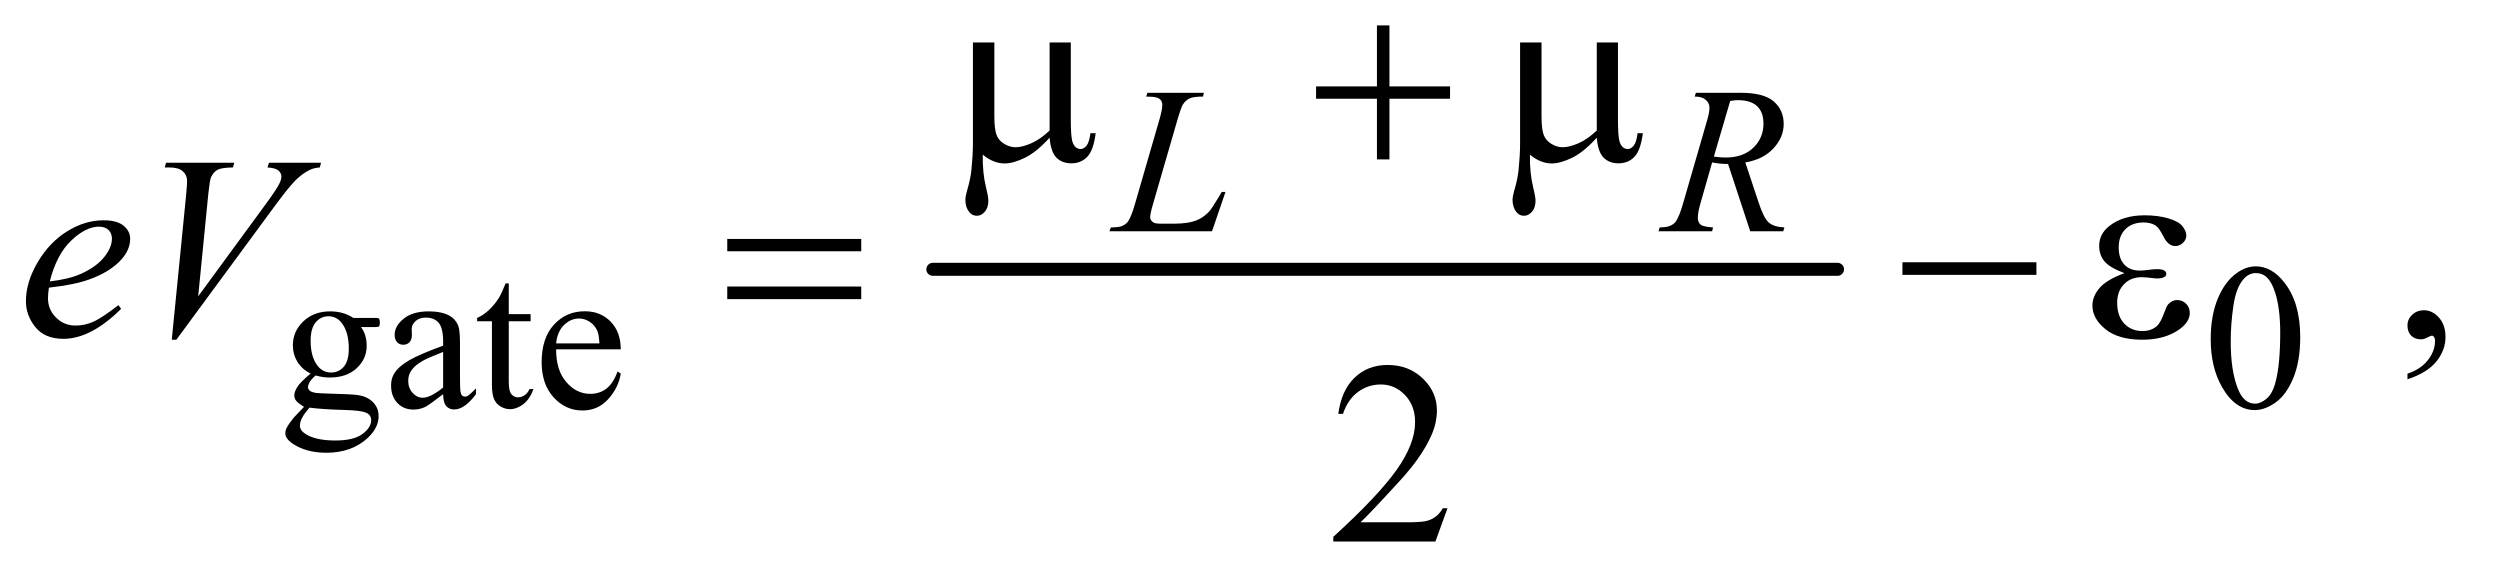
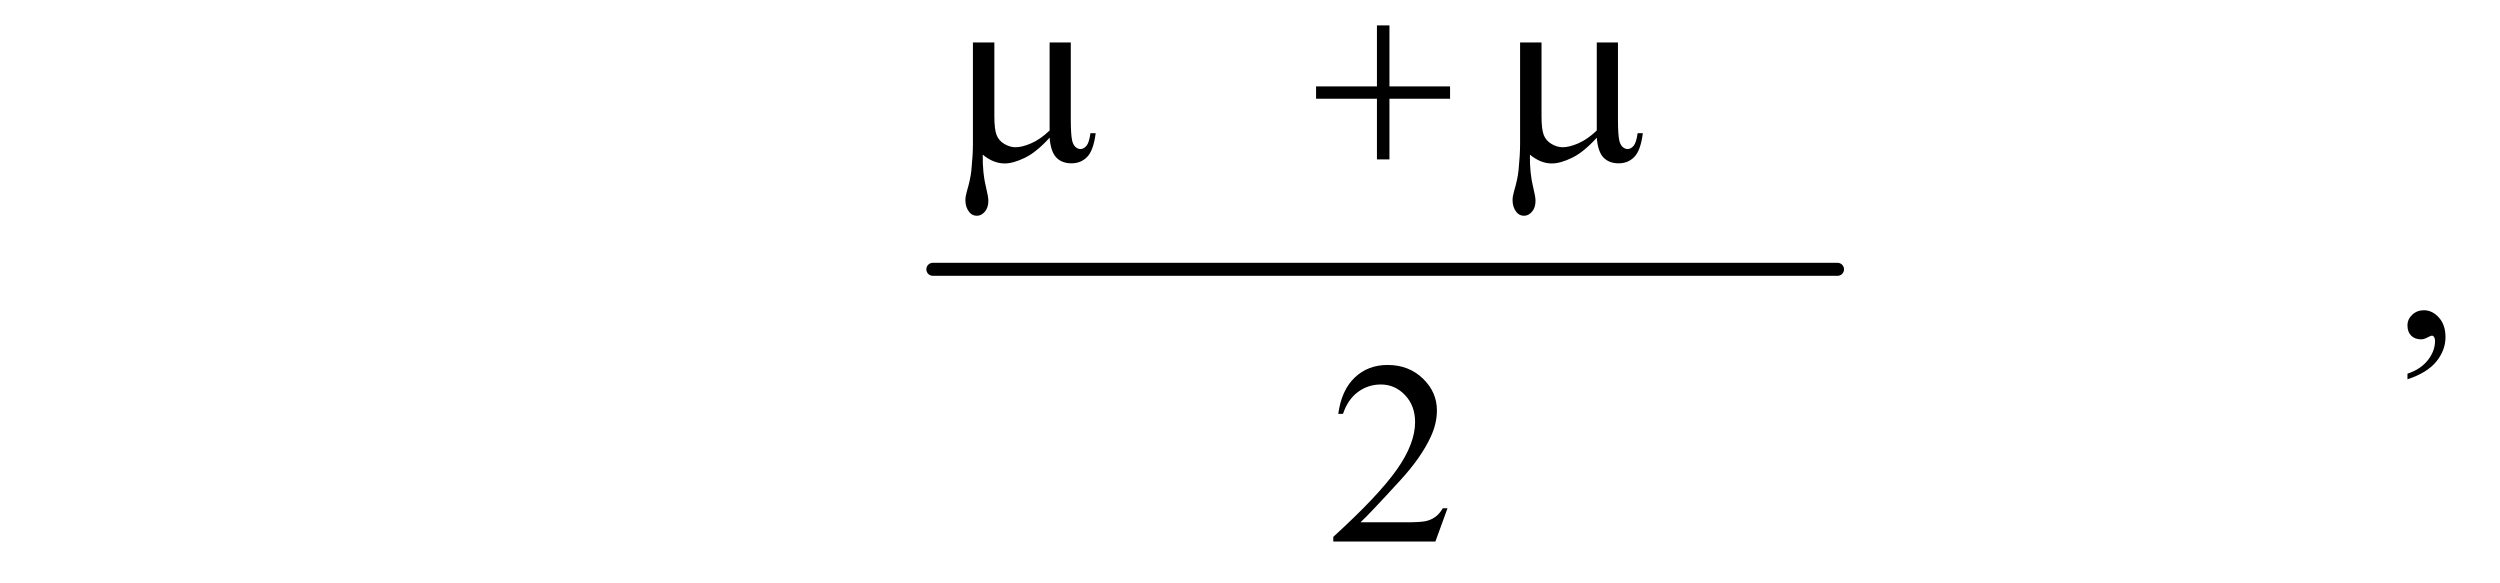
<svg xmlns="http://www.w3.org/2000/svg" stroke-dasharray="none" shape-rendering="auto" font-family="'Dialog'" text-rendering="auto" width="150" fill-opacity="1" color-interpolation="auto" color-rendering="auto" preserveAspectRatio="xMidYMid meet" font-size="12px" viewBox="0 0 150 35" fill="black" stroke="black" image-rendering="auto" stroke-miterlimit="10" stroke-linecap="square" stroke-linejoin="miter" font-style="normal" stroke-width="1" height="35" stroke-dashoffset="0" font-weight="normal" stroke-opacity="1">
  <defs id="genericDefs" />
  <g>
    <defs id="defs1">
      <clipPath clipPathUnits="userSpaceOnUse" id="clipPath1">
        <path d="M1.003 4.131 L95.737 4.131 L95.737 25.915 L1.003 25.915 L1.003 4.131 Z" />
      </clipPath>
      <clipPath clipPathUnits="userSpaceOnUse" id="clipPath2">
        <path d="M32.051 131.989 L32.051 827.949 L3058.699 827.949 L3058.699 131.989 Z" />
      </clipPath>
    </defs>
    <g stroke-width="16" transform="scale(1.576,1.576) translate(-1.003,-4.131) matrix(0.031,0,0,0.031,0,0)" stroke-linejoin="round" stroke-linecap="round">
      <line y2="464" fill="none" x1="1178" clip-path="url(#clipPath2)" x2="2289" y1="464" />
    </g>
    <g transform="matrix(0.049,0,0,0.049,-1.581,-6.51)">
-       <path d="M412.625 590.25 Q402.125 585.125 396.5 575.938 Q390.875 566.75 390.875 555.625 Q390.875 538.625 403.688 526.375 Q416.5 514.125 436.5 514.125 Q452.875 514.125 464.875 522.125 L489.125 522.125 Q494.5 522.125 495.375 522.438 Q496.25 522.75 496.625 523.5 Q497.375 524.625 497.375 527.5 Q497.375 530.75 496.75 532 Q496.375 532.625 495.438 533 Q494.5 533.375 489.125 533.375 L474.25 533.375 Q481.25 542.375 481.25 556.375 Q481.25 572.375 469 583.75 Q456.75 595.125 436.125 595.125 Q427.625 595.125 418.75 592.625 Q413.25 597.375 411.312 600.938 Q409.375 604.5 409.375 607 Q409.375 609.125 411.438 611.125 Q413.5 613.125 419.5 614 Q423 614.5 437 614.875 Q462.75 615.5 470.375 616.625 Q482 618.25 488.938 625.25 Q495.875 632.25 495.875 642.5 Q495.875 656.625 482.625 669 Q463.125 687.25 431.75 687.25 Q407.625 687.25 391 676.375 Q381.625 670.125 381.625 663.375 Q381.625 660.375 383 657.375 Q385.125 652.75 391.75 644.5 Q392.625 643.375 404.5 631 Q398 627.125 395.312 624.062 Q392.625 621 392.625 617.125 Q392.625 612.75 396.188 606.875 Q399.75 601 412.625 590.25 ZM434.375 520.125 Q425.125 520.125 418.875 527.5 Q412.625 534.875 412.625 550.125 Q412.625 569.875 421.125 580.75 Q427.625 589 437.625 589 Q447.125 589 453.25 581.875 Q459.375 574.75 459.375 559.5 Q459.375 539.625 450.75 528.375 Q444.375 520.125 434.375 520.125 ZM411.375 632 Q405.5 638.375 402.5 643.875 Q399.5 649.375 399.5 654 Q399.5 660 406.75 664.5 Q419.25 672.25 442.875 672.25 Q465.375 672.25 476.062 664.312 Q486.75 656.375 486.75 647.375 Q486.75 640.875 480.375 638.125 Q473.875 635.375 454.625 634.875 Q426.5 634.125 411.375 632 ZM574.875 615.5 Q557.25 629.125 552.75 631.25 Q546 634.375 538.375 634.375 Q526.5 634.375 518.812 626.25 Q511.125 618.125 511.125 604.875 Q511.125 596.5 514.875 590.375 Q520 581.875 532.688 574.375 Q545.375 566.875 574.875 556.125 L574.875 551.625 Q574.875 534.5 569.438 528.125 Q564 521.75 553.625 521.75 Q545.75 521.75 541.125 526 Q536.375 530.25 536.375 535.75 L536.625 543 Q536.625 548.75 533.688 551.875 Q530.75 555 526 555 Q521.375 555 518.438 551.75 Q515.5 548.5 515.5 542.875 Q515.5 532.125 526.5 523.125 Q537.5 514.125 557.375 514.125 Q572.625 514.125 582.375 519.25 Q589.75 523.125 593.25 531.375 Q595.5 536.75 595.5 553.375 L595.5 592.25 Q595.5 608.625 596.125 612.312 Q596.75 616 598.188 617.25 Q599.625 618.5 601.5 618.5 Q603.5 618.5 605 617.625 Q607.625 616 615.125 608.5 L615.125 615.5 Q601.125 634.25 588.375 634.25 Q582.25 634.25 578.625 630 Q575 625.75 574.875 615.5 ZM574.875 607.375 L574.875 563.75 Q556 571.25 550.5 574.375 Q540.625 579.875 536.375 585.875 Q532.125 591.875 532.125 599 Q532.125 608 537.5 613.938 Q542.875 619.875 549.875 619.875 Q559.375 619.875 574.875 607.375 ZM655.25 479.875 L655.25 517.5 L682 517.5 L682 526.25 L655.25 526.25 L655.25 600.5 Q655.25 611.625 658.438 615.5 Q661.625 619.375 666.625 619.375 Q670.75 619.375 674.625 616.812 Q678.5 614.25 680.625 609.25 L685.5 609.25 Q681.125 621.5 673.125 627.688 Q665.125 633.875 656.625 633.875 Q650.875 633.875 645.375 630.688 Q639.875 627.5 637.25 621.562 Q634.625 615.625 634.625 603.25 L634.625 526.25 L616.5 526.25 L616.5 522.125 Q623.375 519.375 630.562 512.812 Q637.75 506.25 643.375 497.25 Q646.25 492.5 651.375 479.875 L655.25 479.875 ZM713.25 560.625 Q713.125 586.125 725.625 600.625 Q738.125 615.125 755 615.125 Q766.25 615.125 774.562 608.938 Q782.875 602.75 788.5 587.75 L792.375 590.25 Q789.75 607.375 777.125 621.438 Q764.5 635.5 745.5 635.5 Q724.875 635.5 710.188 619.438 Q695.5 603.375 695.5 576.25 Q695.5 546.875 710.562 530.438 Q725.625 514 748.375 514 Q767.625 514 780 526.688 Q792.375 539.375 792.375 560.625 L713.25 560.625 ZM713.25 553.375 L766.25 553.375 Q765.625 542.375 763.625 537.875 Q760.5 530.875 754.312 526.875 Q748.125 522.875 741.375 522.875 Q731 522.875 722.812 530.938 Q714.625 539 713.25 553.375 ZM2739.25 548.25 Q2739.25 519.25 2748 498.312 Q2756.75 477.375 2771.25 467.125 Q2782.5 459 2794.5 459 Q2814 459 2829.5 478.875 Q2848.875 503.5 2848.875 545.625 Q2848.875 575.125 2840.375 595.75 Q2831.875 616.375 2818.688 625.688 Q2805.5 635 2793.25 635 Q2769 635 2752.875 606.375 Q2739.25 582.25 2739.25 548.25 ZM2763.75 551.375 Q2763.75 586.375 2772.375 608.5 Q2779.5 627.125 2793.625 627.125 Q2800.375 627.125 2807.625 621.062 Q2814.875 615 2818.625 600.75 Q2824.375 579.25 2824.375 540.125 Q2824.375 511.125 2818.375 491.75 Q2813.875 477.375 2806.75 471.375 Q2801.625 467.25 2794.375 467.25 Q2785.875 467.25 2779.25 474.875 Q2770.25 485.25 2767 507.5 Q2763.75 529.75 2763.75 551.375 Z" stroke="none" clip-path="url(#clipPath2)" />
-     </g>
+       </g>
    <g transform="matrix(0.049,0,0,0.049,-1.581,-6.51)">
      <path d="M2980.188 597.281 L2980.188 590.406 Q2996.281 585.094 3005.109 573.922 Q3013.938 562.75 3013.938 550.25 Q3013.938 547.281 3012.531 545.25 Q3011.438 543.844 3010.344 543.844 Q3008.625 543.844 3002.844 546.969 Q3000.031 548.375 2996.906 548.375 Q2989.25 548.375 2984.719 543.844 Q2980.188 539.312 2980.188 531.344 Q2980.188 523.688 2986.047 518.219 Q2991.906 512.75 3000.344 512.75 Q3010.656 512.75 3018.703 521.734 Q3026.75 530.719 3026.75 545.562 Q3026.75 561.656 3015.578 575.484 Q3004.406 589.312 2980.188 597.281 Z" stroke="none" clip-path="url(#clipPath2)" />
    </g>
    <g transform="matrix(0.049,0,0,0.049,-1.581,-6.51)">
      <path d="M1804.719 755.219 L1789.875 796 L1664.875 796 L1664.875 790.219 Q1720.031 739.906 1742.531 708.031 Q1765.031 676.156 1765.031 649.75 Q1765.031 629.594 1752.688 616.625 Q1740.344 603.656 1723.156 603.656 Q1707.531 603.656 1695.109 612.797 Q1682.688 621.938 1676.75 639.594 L1670.969 639.594 Q1674.875 610.688 1691.047 595.219 Q1707.219 579.75 1731.438 579.75 Q1757.219 579.75 1774.484 596.312 Q1791.75 612.875 1791.75 635.375 Q1791.75 651.469 1784.25 667.562 Q1772.688 692.875 1746.75 721.156 Q1707.844 763.656 1698.156 772.406 L1753.469 772.406 Q1770.344 772.406 1777.141 771.156 Q1783.938 769.906 1789.406 766.078 Q1794.875 762.25 1798.938 755.219 L1804.719 755.219 Z" stroke="none" clip-path="url(#clipPath2)" />
    </g>
    <g transform="matrix(0.049,0,0,0.049,-1.581,-6.51)">
-       <path d="M1516.375 416 L1390.75 416 L1392.5 411.375 Q1402.5 411.125 1405.875 409.75 Q1411.125 407.5 1413.625 403.875 Q1417.5 398.125 1421.875 383.125 L1451.75 280 Q1455.5 267.25 1455.5 261.25 Q1455.5 256.5 1452.062 253.875 Q1448.625 251.25 1439.125 251.25 Q1437 251.25 1435.75 251.125 L1437.25 246.5 L1506.375 246.5 L1505.375 251.125 Q1493.75 251.125 1488.875 253.375 Q1484 255.625 1480.75 260.75 Q1478.5 264.125 1473.375 281.75 L1444 383.125 Q1440.625 394.625 1440.625 399.125 Q1440.625 402.125 1444 404.875 Q1446.125 406.75 1453.625 406.75 L1470 406.75 Q1487.875 406.75 1498.375 402.25 Q1506.125 398.875 1512.625 392.125 Q1516.125 388.375 1525 373.5 L1528.25 367.875 L1532.875 367.875 L1516.375 416 ZM2175.375 416 L2148.25 333.625 Q2138.75 333.75 2128.75 331.75 L2114.125 383 Q2111.25 393 2111.25 399.875 Q2111.25 405.125 2114.875 408.125 Q2117.625 410.375 2129.875 411.375 L2128.75 416 L2063.125 416 L2064.5 411.375 Q2073.75 411 2077 409.5 Q2082.125 407.375 2084.5 403.75 Q2088.5 397.875 2092.875 383 L2122.5 280.625 Q2125.5 270.375 2125.5 264.75 Q2125.5 259 2120.812 255 Q2116.125 251 2107.375 251.125 L2108.875 246.5 L2164.125 246.5 Q2191.875 246.5 2204.125 257 Q2216.375 267.5 2216.375 284.625 Q2216.375 301 2203.812 314.562 Q2191.25 328.125 2169.375 331.75 L2185.875 381.375 Q2191.875 399.625 2197.875 405.125 Q2203.875 410.625 2217.25 411.375 L2215.875 416 L2175.375 416 ZM2130.875 324.625 Q2138.875 325.75 2145.125 325.75 Q2166.625 325.75 2179.125 313.812 Q2191.625 301.875 2191.625 284.125 Q2191.625 270.25 2183.812 262.875 Q2176 255.5 2160.375 255.5 Q2156.375 255.5 2150.875 256.5 L2130.875 324.625 Z" stroke="none" clip-path="url(#clipPath2)" />
-     </g>
+       </g>
    <g transform="matrix(0.049,0,0,0.049,-1.581,-6.51)">
-       <path d="M92.125 485.094 Q91.031 492.906 91.031 498.062 Q91.031 511.969 100.875 521.734 Q110.719 531.5 124.781 531.5 Q136.031 531.5 146.422 526.891 Q156.812 522.281 177.281 506.5 L180.562 511.031 Q143.531 547.75 109.938 547.75 Q87.125 547.75 75.562 533.375 Q64 519 64 501.656 Q64 478.375 78.375 454 Q92.75 429.625 114.469 416.109 Q136.188 402.594 159.156 402.594 Q175.719 402.594 183.688 409.312 Q191.656 416.031 191.656 425.25 Q191.656 438.219 181.344 450.094 Q167.75 465.562 141.344 475.094 Q123.844 481.5 92.125 485.094 ZM93.219 477.438 Q116.344 474.781 130.875 468.375 Q150.094 459.781 159.703 447.828 Q169.312 435.875 169.312 425.094 Q169.312 418.531 165.172 414.469 Q161.031 410.406 153.375 410.406 Q137.438 410.406 119.547 427.359 Q101.656 444.312 93.219 477.438 ZM242.594 548.844 L260.094 372.438 Q261.344 359 261.344 354.312 Q261.344 347.281 256.109 342.594 Q250.875 337.906 239.625 337.906 L234 337.906 L235.562 332.125 L319.156 332.125 L317.438 337.906 Q303.844 338.062 298.766 340.719 Q293.688 343.375 290.719 349.781 Q289.156 353.219 287.438 369.312 L274.938 495.719 L357.594 382.906 Q371.031 364.625 374.469 357.438 Q376.812 352.594 376.812 349 Q376.812 344.781 373.219 341.656 Q369.625 338.531 359.781 337.906 L361.656 332.125 L425.406 332.125 L423.844 337.906 Q416.188 338.531 411.656 340.875 Q403.062 344.938 394.547 353.219 Q386.031 361.5 367.594 386.656 L248.219 548.844 L242.594 548.844 Z" stroke="none" clip-path="url(#clipPath2)" />
-     </g>
+       </g>
    <g transform="matrix(0.049,0,0,0.049,-1.581,-6.51)">
      <path d="M1343.438 184.875 L1343.438 279.094 Q1343.438 297.844 1345.156 305.344 Q1346.562 310.656 1349.375 313 Q1352.188 315.344 1355.312 315.344 Q1359.219 315.344 1362.578 311.438 Q1365.938 307.531 1367.5 295.969 L1373.906 295.969 Q1371.25 316.906 1363.594 324.875 Q1355.938 332.844 1344.219 332.844 Q1332.656 332.844 1325.781 325.812 Q1318.906 318.781 1317.5 301.438 Q1301.562 319.094 1287.266 326.047 Q1272.969 333 1262.5 333 Q1255.469 333 1248.75 330.266 Q1242.031 327.531 1235.625 322.219 Q1235.312 344.875 1239.531 361.75 Q1242.5 373.781 1242.5 378.625 Q1242.5 387.062 1238.203 392.062 Q1233.906 397.062 1228.438 397.062 Q1222.812 397.062 1219.219 392.688 Q1214.375 386.75 1214.375 377.844 Q1214.375 373.469 1216.25 366.906 Q1220.625 352.219 1221.719 341.281 Q1223.594 322.531 1223.594 309.406 L1223.594 184.875 L1249.844 184.875 L1249.844 275.031 Q1249.844 290.969 1252.5 298 Q1255.156 305.031 1262.031 309.094 Q1268.906 313.156 1275.781 313.156 Q1283.906 313.156 1295 308.312 Q1306.094 303.469 1317.5 292.688 L1317.5 184.875 L1343.438 184.875 ZM1718.312 163.938 L1733.625 163.938 L1733.625 238.625 L1807.844 238.625 L1807.844 253.781 L1733.625 253.781 L1733.625 328 L1718.312 328 L1718.312 253.781 L1643.781 253.781 L1643.781 238.625 L1718.312 238.625 L1718.312 163.938 ZM2013.438 184.875 L2013.438 279.094 Q2013.438 297.844 2015.156 305.344 Q2016.562 310.656 2019.375 313 Q2022.188 315.344 2025.312 315.344 Q2029.219 315.344 2032.578 311.438 Q2035.938 307.531 2037.5 295.969 L2043.906 295.969 Q2041.25 316.906 2033.594 324.875 Q2025.938 332.844 2014.219 332.844 Q2002.656 332.844 1995.781 325.812 Q1988.906 318.781 1987.5 301.438 Q1971.562 319.094 1957.266 326.047 Q1942.969 333 1932.5 333 Q1925.469 333 1918.75 330.266 Q1912.031 327.531 1905.625 322.219 Q1905.312 344.875 1909.531 361.75 Q1912.5 373.781 1912.5 378.625 Q1912.5 387.062 1908.203 392.062 Q1903.906 397.062 1898.438 397.062 Q1892.812 397.062 1889.219 392.688 Q1884.375 386.75 1884.375 377.844 Q1884.375 373.469 1886.25 366.906 Q1890.625 352.219 1891.719 341.281 Q1893.594 322.531 1893.594 309.406 L1893.594 184.875 L1919.844 184.875 L1919.844 275.031 Q1919.844 290.969 1922.5 298 Q1925.156 305.031 1932.031 309.094 Q1938.906 313.156 1945.781 313.156 Q1953.906 313.156 1965 308.312 Q1976.094 303.469 1987.5 292.688 L1987.5 184.875 L2013.438 184.875 Z" stroke="none" clip-path="url(#clipPath2)" />
    </g>
    <g transform="matrix(0.049,0,0,0.049,-1.581,-6.51)">
-       <path d="M922.781 425.406 L1086.844 425.406 L1086.844 440.562 L922.781 440.562 L922.781 425.406 ZM922.781 483.688 L1086.844 483.688 L1086.844 499.156 L922.781 499.156 L922.781 483.688 ZM2361.781 454 L2525.844 454 L2525.844 469.469 L2361.781 469.469 L2361.781 454 ZM2633.625 467.281 Q2615.188 460.406 2608.938 452.594 Q2602.688 444.781 2602.688 434 Q2602.688 419.469 2614.875 409.781 Q2631.438 396.5 2658.469 396.5 Q2674.562 396.5 2687.375 400.25 Q2700.188 404 2704.797 410.016 Q2709.406 416.031 2709.406 421.344 Q2709.406 426.188 2705.344 430.172 Q2701.281 434.156 2695.969 434.156 Q2687.375 434.156 2681.672 422.984 Q2675.969 411.812 2672.219 409.312 Q2666.125 405.25 2657.219 405.25 Q2643.156 405.25 2634.875 413.453 Q2626.594 421.656 2626.594 435.719 Q2626.594 449.469 2633.469 456.812 Q2640.344 464.156 2652.375 464.156 Q2656.438 464.156 2661.281 463.531 Q2668.938 462.438 2673.312 462.438 Q2680.031 462.438 2682.453 464.156 Q2684.875 465.875 2684.875 468.219 Q2684.875 470.562 2682.844 471.812 Q2680.031 473.844 2673 473.844 Q2671.438 473.844 2667.844 473.375 Q2659.719 472.281 2654.562 472.281 Q2641.438 472.281 2633.078 480.875 Q2624.719 489.469 2624.719 503.531 Q2624.719 519.938 2633.391 529.078 Q2642.062 538.219 2655.812 538.219 Q2666.906 538.219 2673.938 531.5 Q2678 527.594 2682.531 515.25 Q2685.5 507.125 2687.375 505.25 Q2692.375 500.25 2698 500.25 Q2704.562 500.25 2709.094 504.781 Q2713.625 509.312 2713.625 516.031 Q2713.625 526.812 2701.281 535.875 Q2683.312 548.844 2655.5 548.844 Q2626.125 548.844 2610.266 535.875 Q2594.406 522.906 2594.406 507.125 Q2594.406 495.875 2602.922 485.719 Q2611.438 475.562 2633.625 467.281 Z" stroke="none" clip-path="url(#clipPath2)" />
-     </g>
+       </g>
  </g>
</svg>